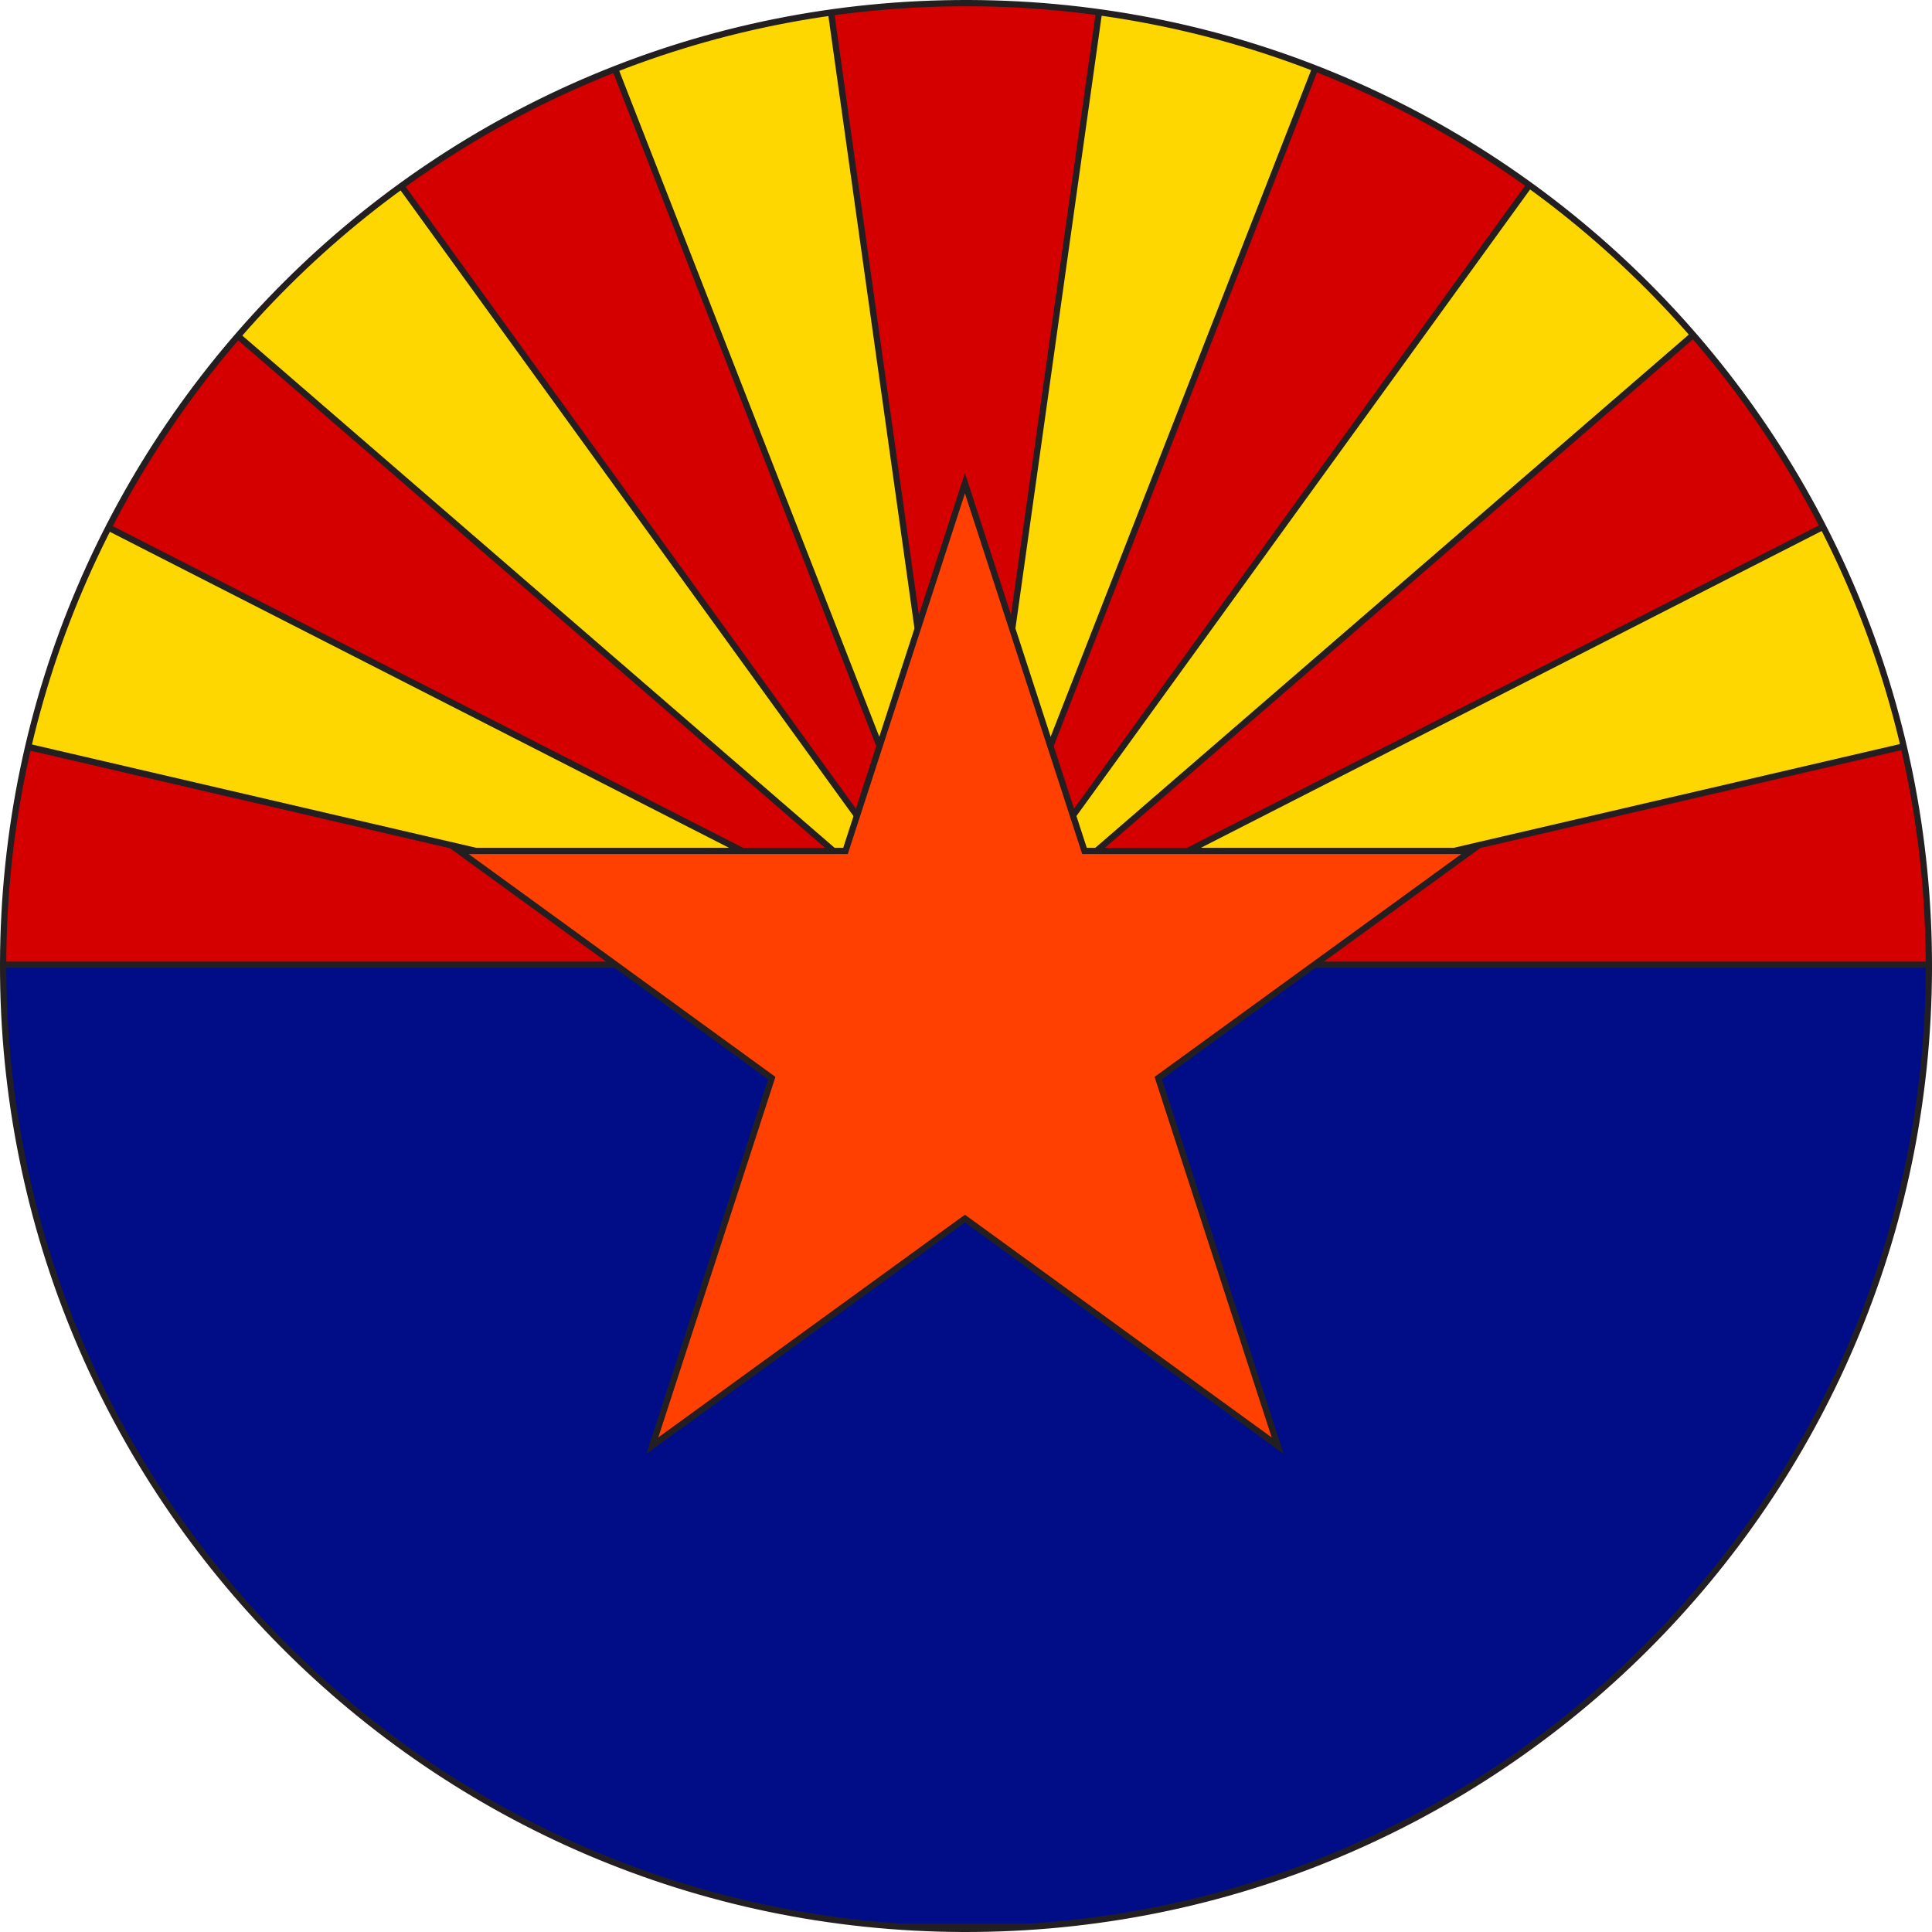
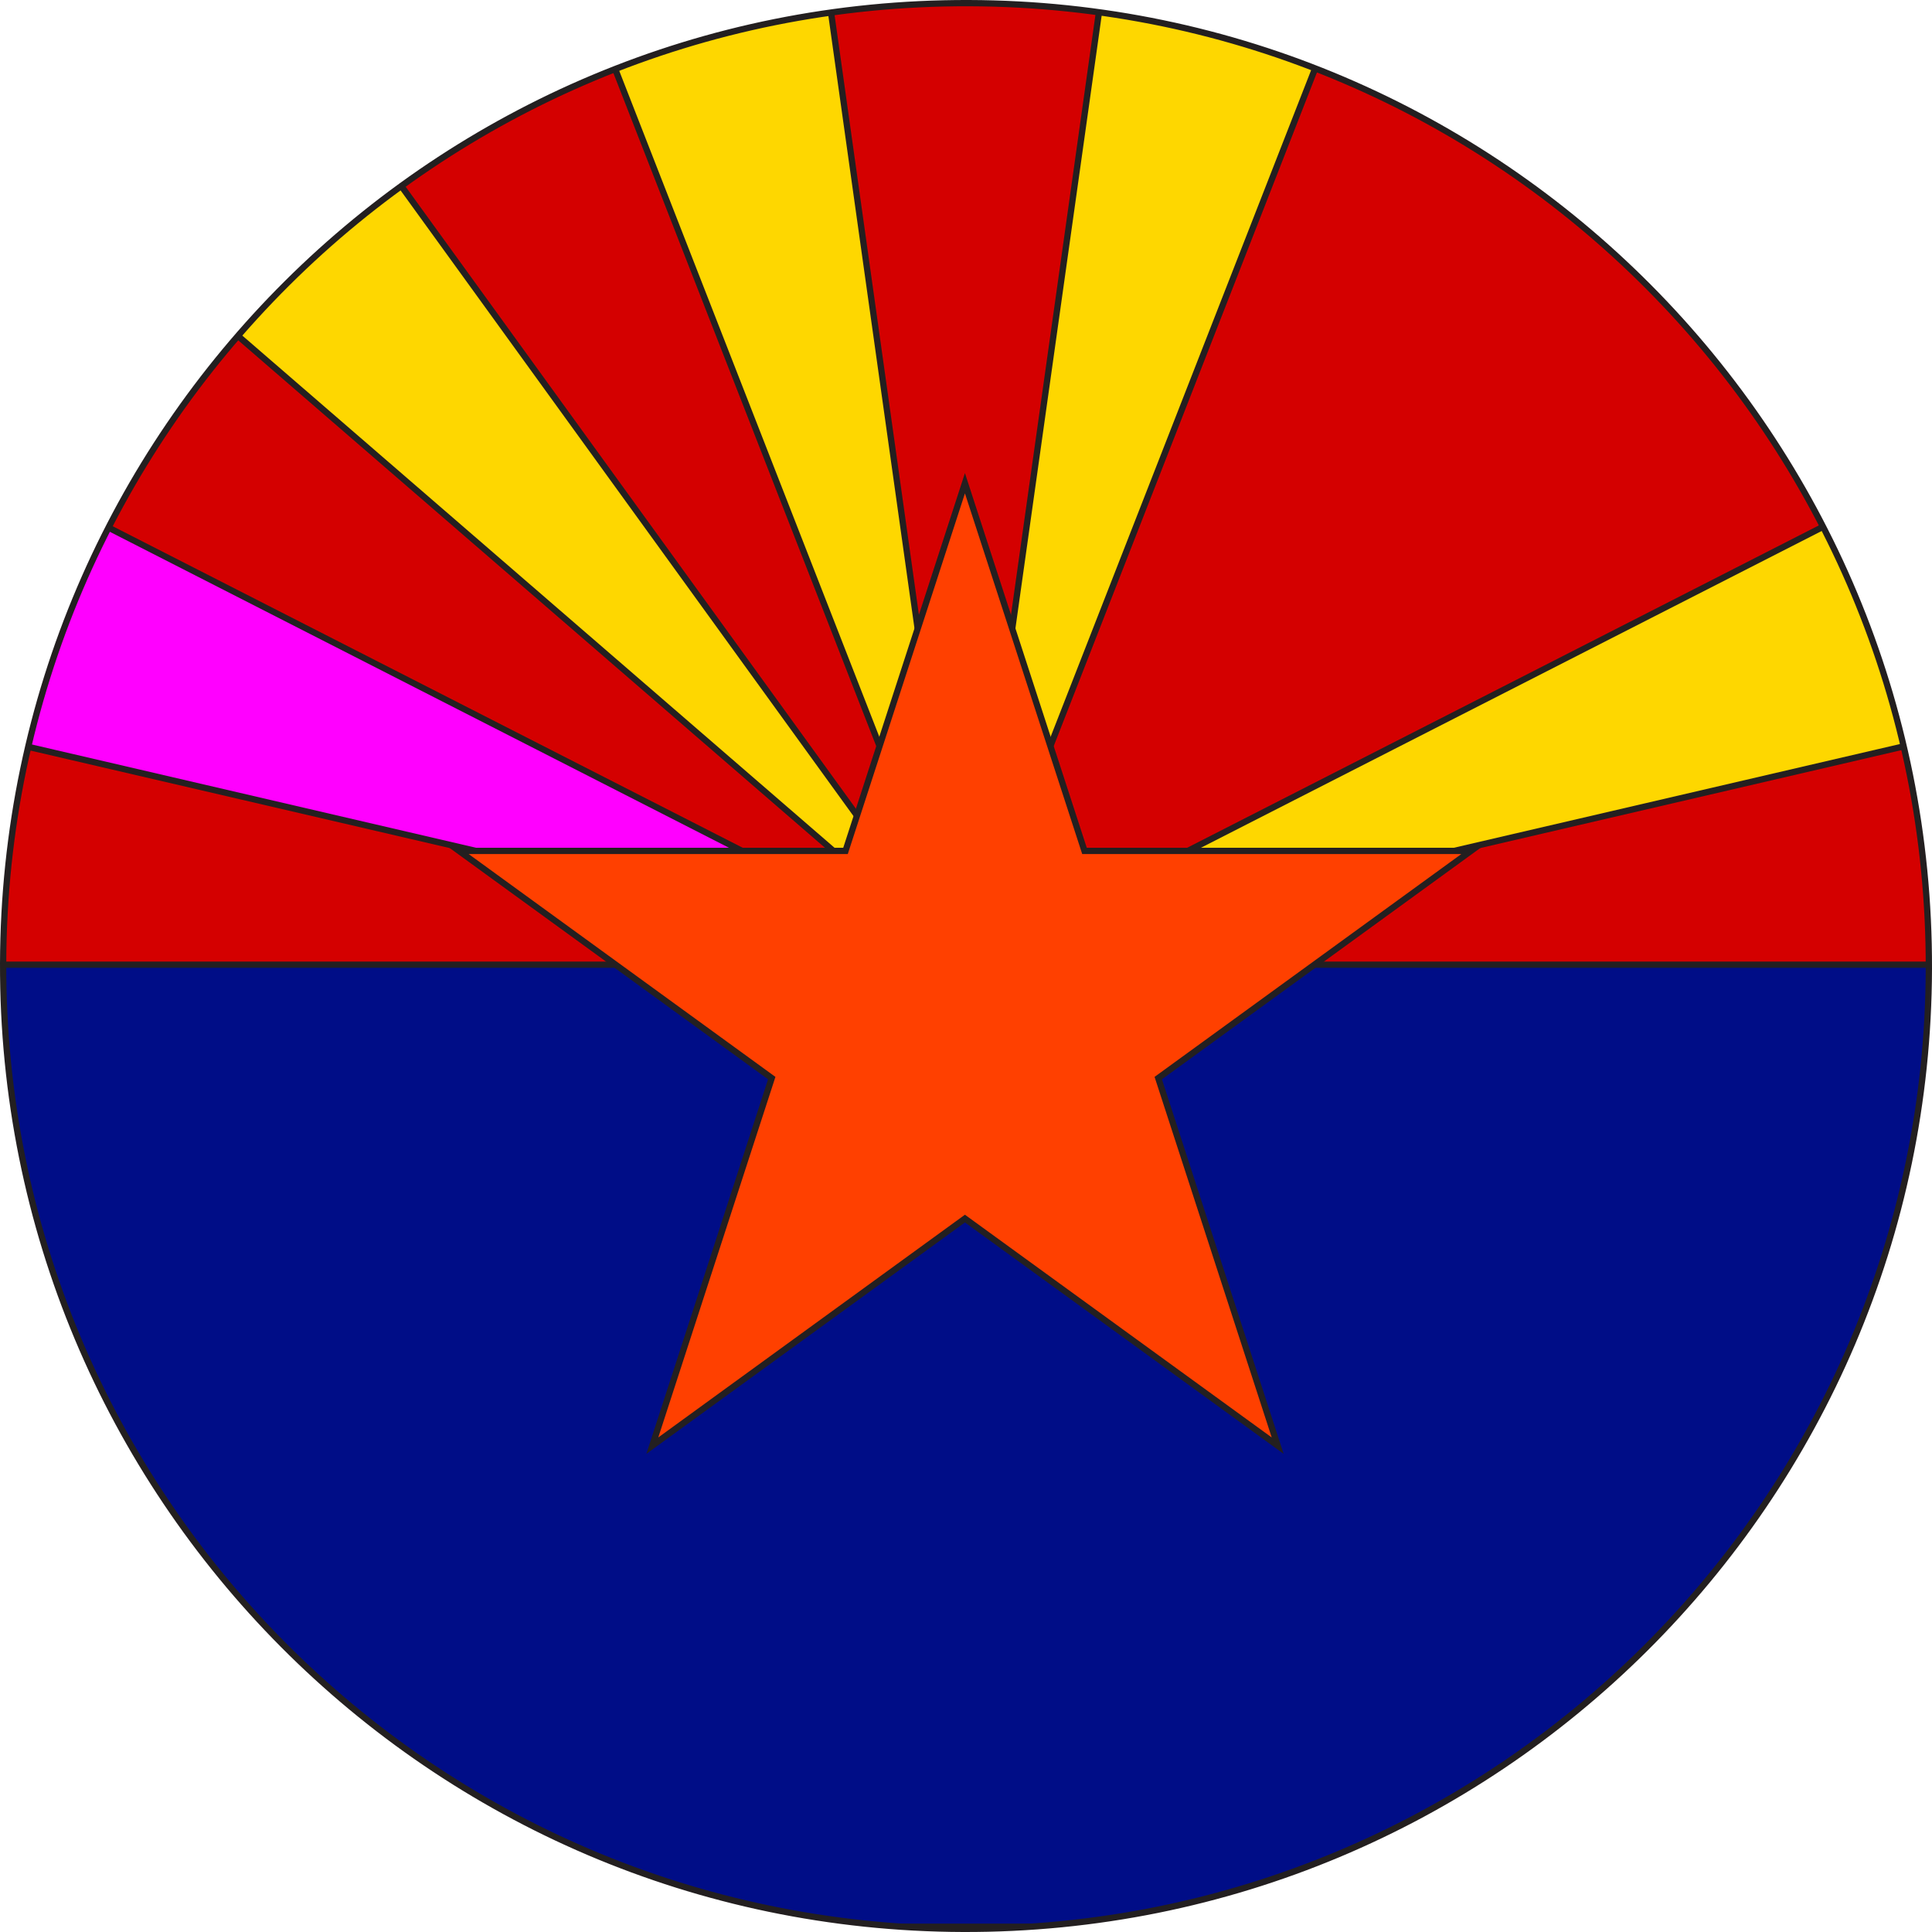
<svg xmlns="http://www.w3.org/2000/svg" id="Layer_1" viewBox="0 0 154.01 154.01">
  <defs>
    <style>.cls-1{clip-path:url(#clippath);}.cls-2{fill:#000d87;}.cls-2,.cls-3,.cls-4,.cls-5,.cls-6,.cls-7{stroke:#231f20;stroke-miterlimit:10;stroke-width:.5px;}.cls-3{fill:#fed700;}.cls-4{fill:#ff4000;}.cls-5{fill:#f0f;}.cls-6{fill:#d40000;}.cls-7{fill:none;}</style>
    <clipPath id="clippath">
      <path class="cls-7" d="m153.76,77.23c-.12,42.39-34.59,76.65-76.98,76.53C34.39,153.63.13,119.16.25,76.78.38,34.38,34.84.13,77.23.25c42.39.12,76.65,34.59,76.53,76.98Z" />
    </clipPath>
  </defs>
  <g class="cls-1">
    <rect id="rect4" class="cls-2" x="-38.1" y=".23" width="230.04" height="153.36" />
    <path id="rect6" class="cls-6" d="m-38.1.23h230.04v76.67H-38.1V.23Z" />
    <g id="use3885">
      <path id="path3787" class="cls-3" d="m191.95,50.15l-115.03,26.75,115.03-58.7v31.95Z" />
    </g>
    <g id="use3887">
-       <path id="path3805" class="cls-3" d="m165.58.23l-88.66,76.67L132.43.23h33.15Z" />
-     </g>
+       </g>
    <g id="use3889">
      <path id="path3811" class="cls-3" d="m106.88.23l-29.96,76.67L87.71.23h19.17Z" />
    </g>
    <path id="path3783" class="cls-5" d="m-38.1,50.15l115.02,26.75L-38.1,18.2v31.95Z" />
-     <path id="path3787-2" class="cls-3" d="m-38.1,50.15l115.02,26.75L-38.1,18.2v31.95Z" />
    <path id="path3805-2" class="cls-3" d="m-11.73.23l88.65,76.67L21.42.23H-11.73Z" />
    <path id="path3811-2" class="cls-3" d="m46.98.23l29.94,76.67L66.14.23h-19.16Z" />
    <polygon class="cls-4" points="92.33 85.94 117.26 67.83 86.45 67.83 76.92 38.52 67.4 67.83 36.59 67.83 61.52 85.94 52 115.24 76.92 97.14 101.85 115.24 92.33 85.94" />
  </g>
  <path class="cls-7" d="m153.76,77.23c-.12,42.39-34.59,76.65-76.98,76.53C34.39,153.63.13,119.16.25,76.78.38,34.38,34.84.13,77.23.25c42.39.12,76.65,34.59,76.53,76.98Z" />
</svg>